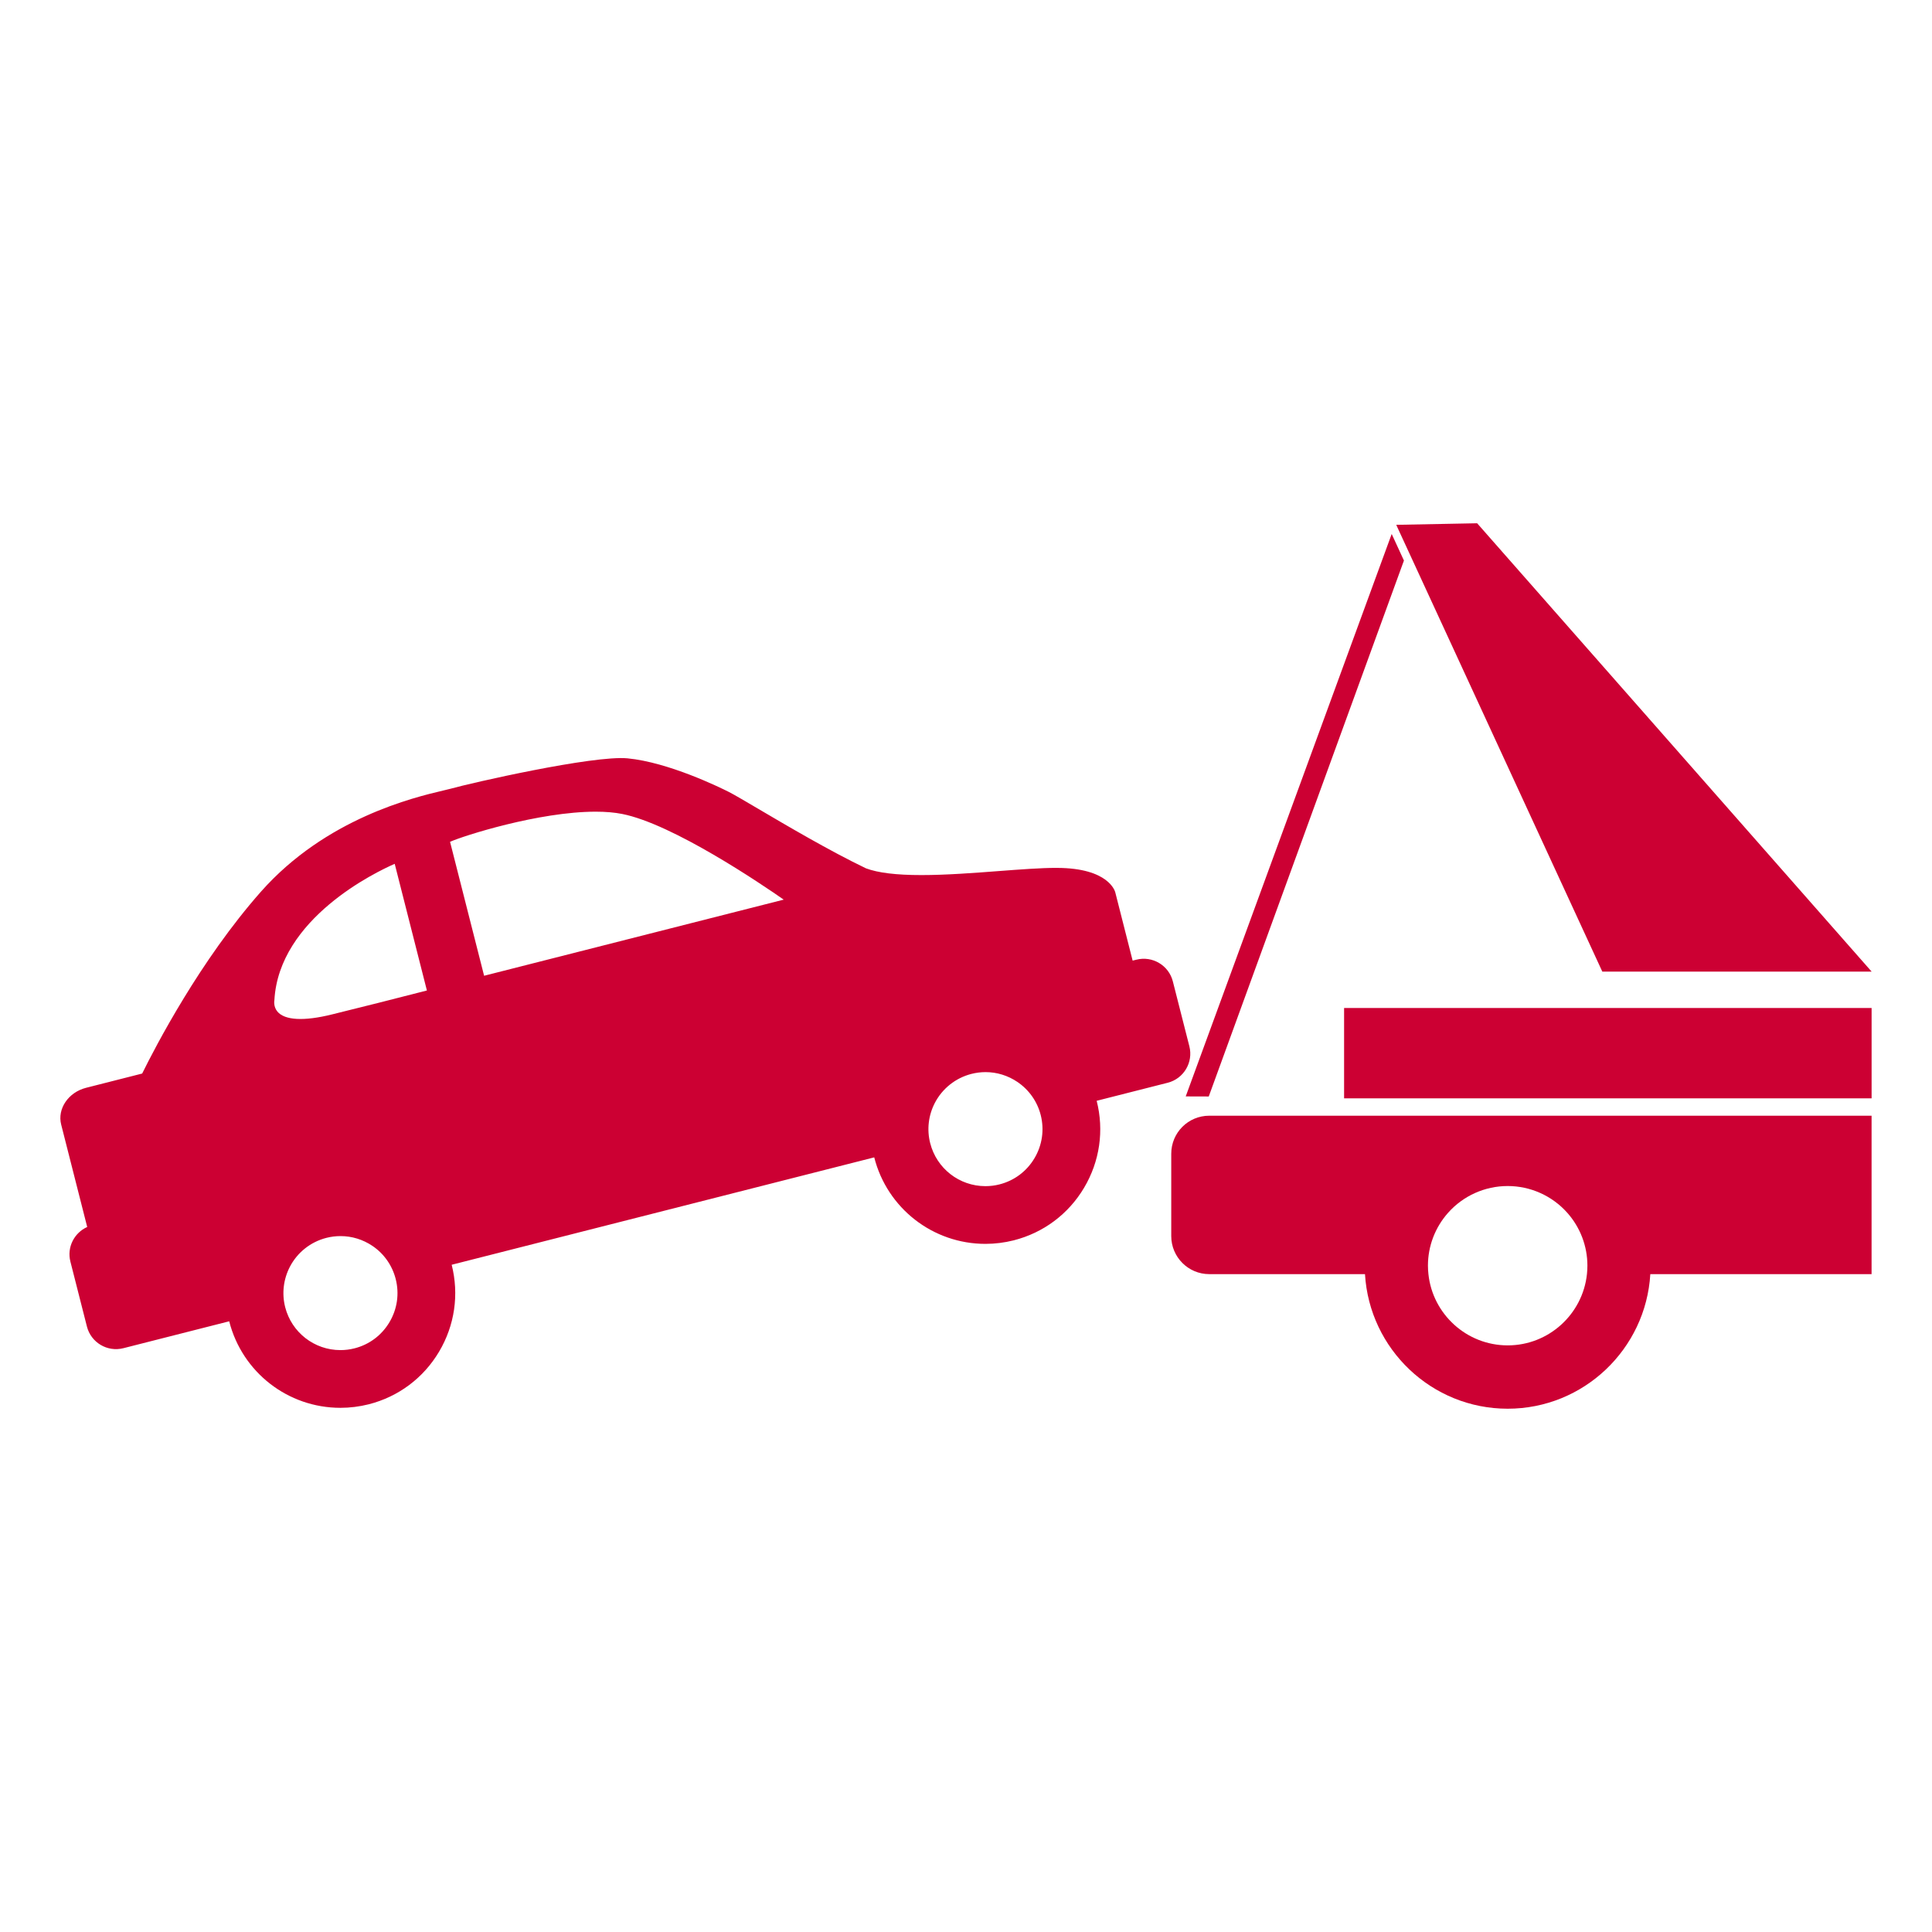
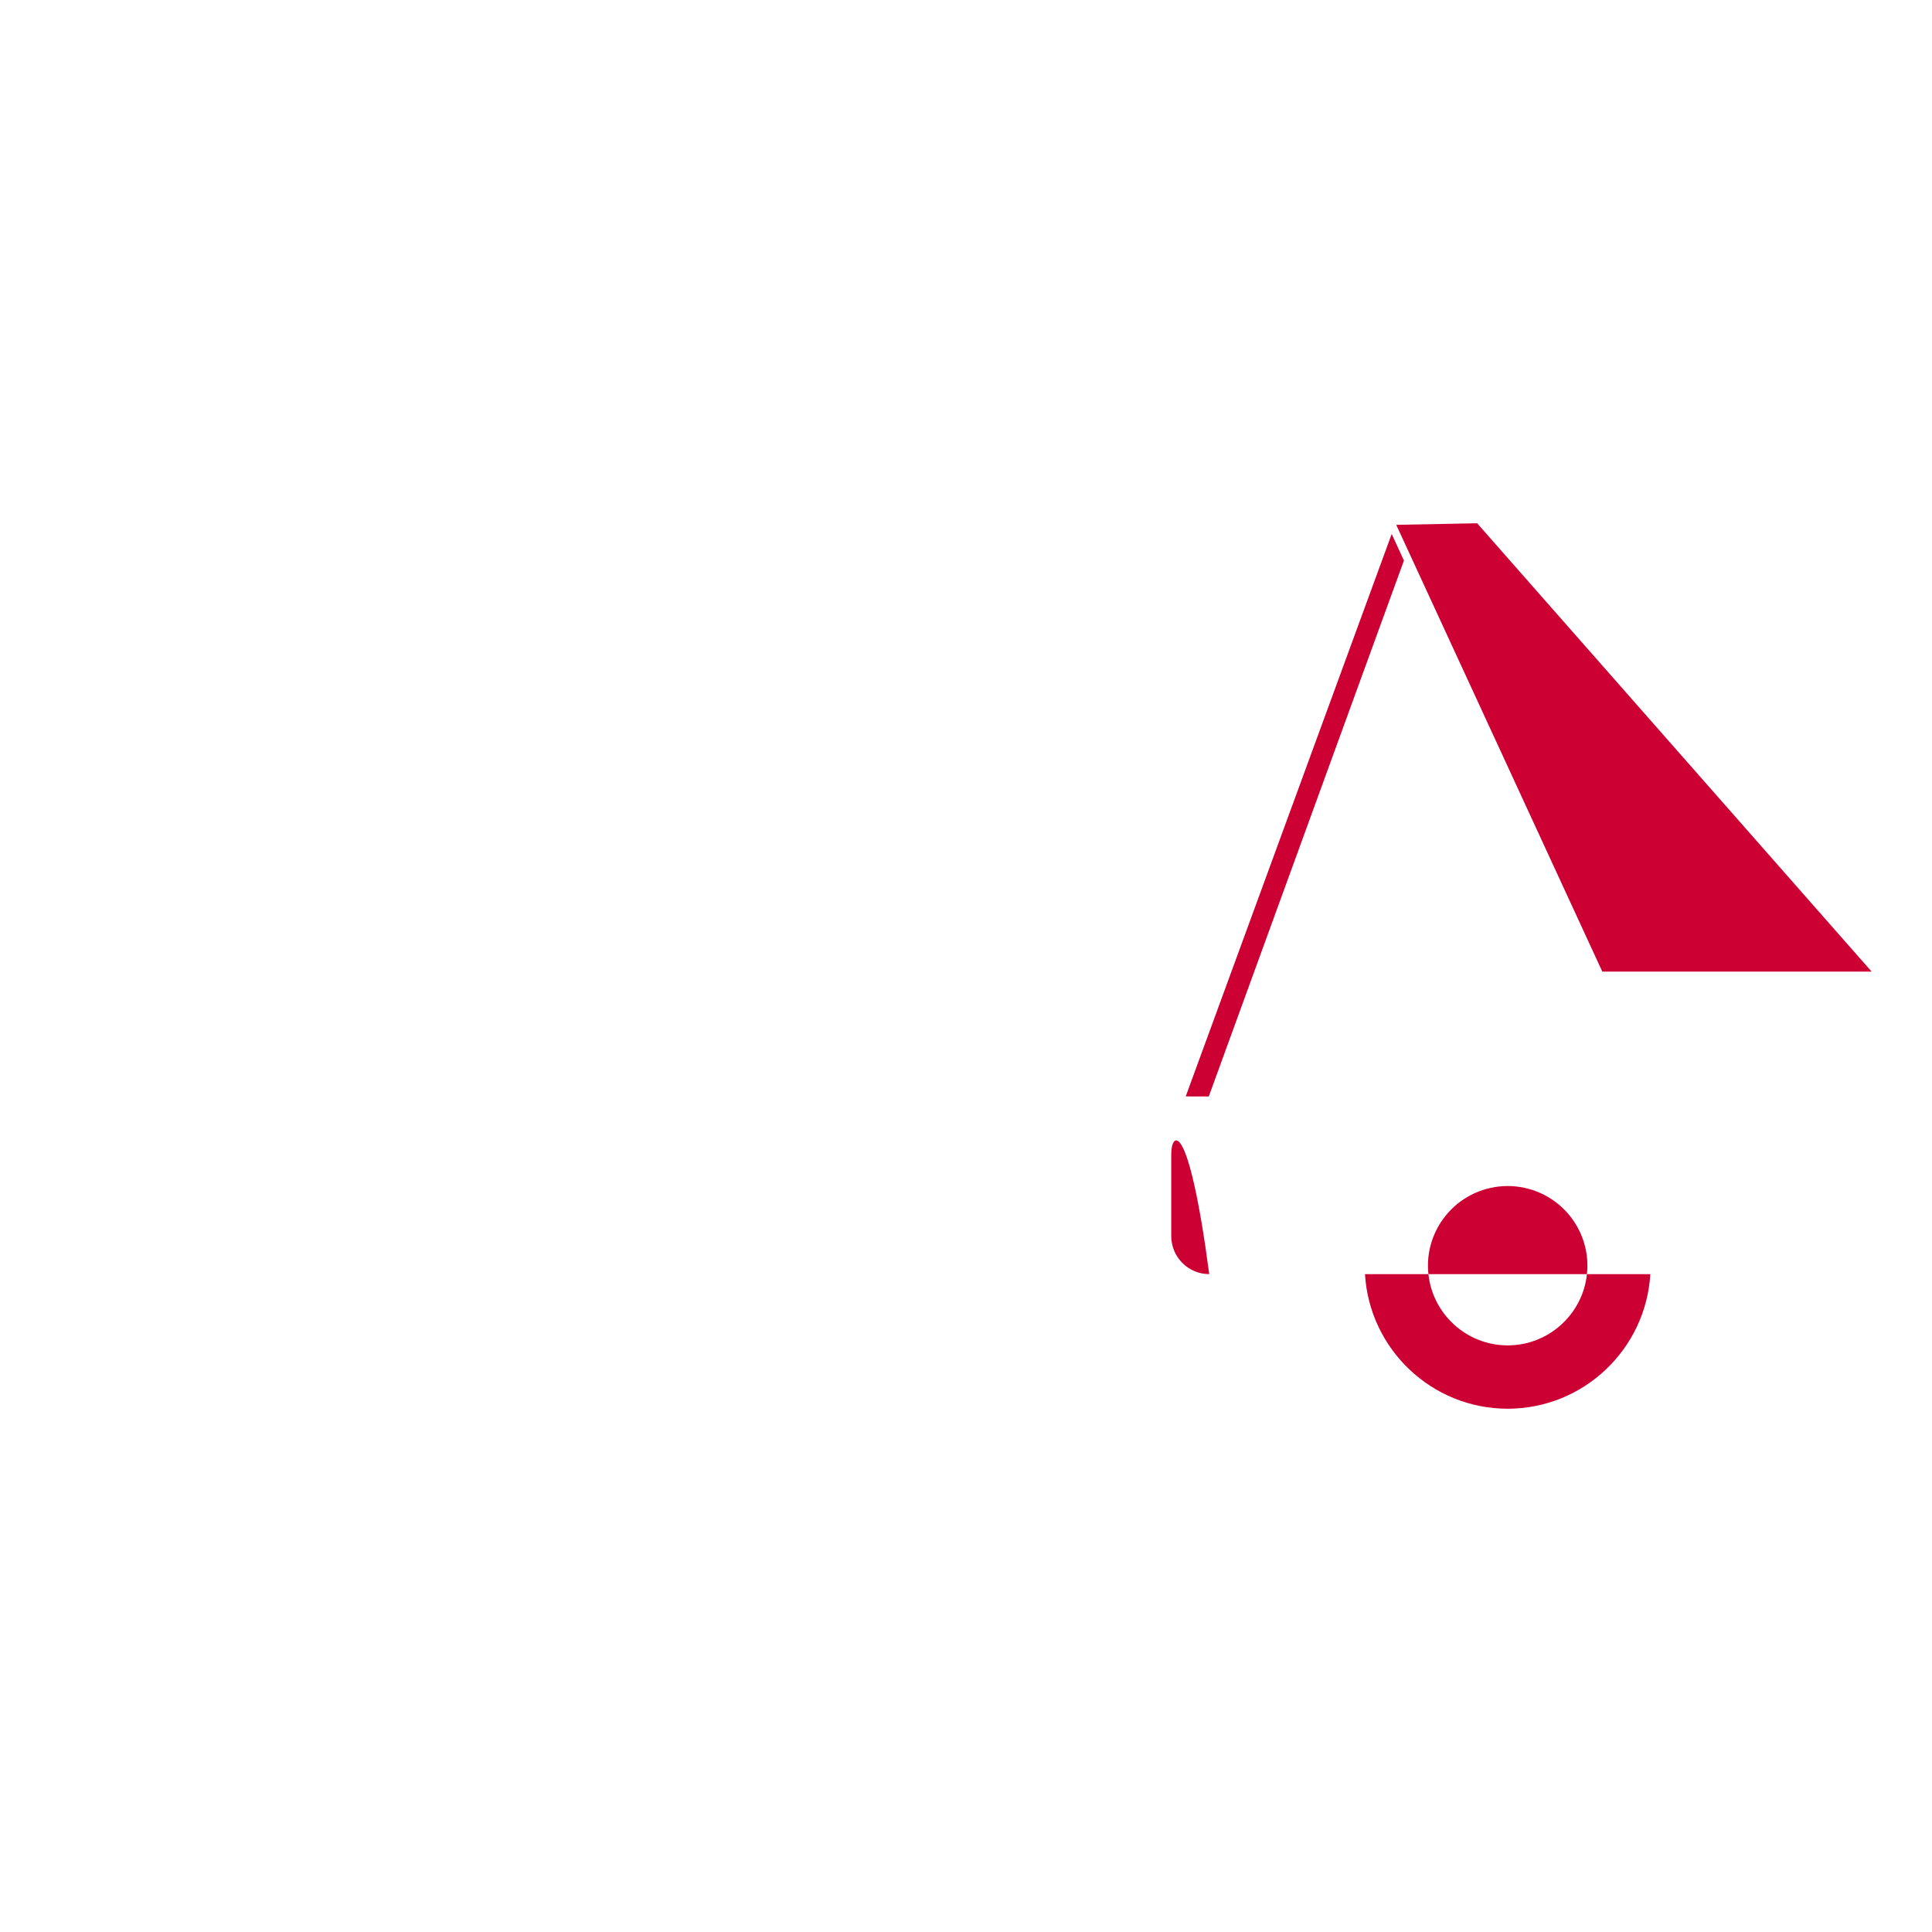
<svg xmlns="http://www.w3.org/2000/svg" version="1.1" x="0px" y="0px" width="80px" height="80px" viewBox="-2.5 -21.667 80 80" enable-background="new -2.5 -21.667 80 80" xml:space="preserve">
  <defs>
</defs>
-   <path fill="#CC0033" d="M46.749,21.658l-0.684-2.688c-0.169-0.665-0.846-1.067-1.511-0.898L44.4,18.11l-0.719-2.828  c-0.011-0.041-0.268-1.004-2.404-1.011l-0.038-0.001c-0.645,0-1.489,0.064-2.384,0.132c-1.024,0.078-2.186,0.166-3.2,0.166  c-1.043,0-1.795-0.092-2.297-0.279l-0.016-0.008c-1.494-0.718-3.272-1.766-4.449-2.459c-0.558-0.328-0.998-0.588-1.208-0.694  c-0.404-0.204-2.503-1.229-4.2-1.394c-1.422-0.134-6.512,1.028-7.313,1.255c-0.073,0.02-0.18,0.045-0.316,0.077  c-1.202,0.283-4.858,1.147-7.55,4.188c-2.518,2.846-4.372,6.421-4.919,7.532l-2.325,0.591c-0.733,0.187-1.195,0.869-1.029,1.522  l1.078,4.241c-0.54,0.243-0.847,0.84-0.696,1.433l0.684,2.688c0.169,0.665,0.845,1.067,1.51,0.898l4.382-1.114v0.001  c0.537,2.109,2.43,3.582,4.605,3.582c0.394,0,0.788-0.05,1.172-0.146c1.229-0.313,2.264-1.086,2.913-2.178  c0.648-1.091,0.834-2.37,0.522-3.6l17.497-4.447c0.536,2.109,2.43,3.582,4.604,3.582c0.394,0,0.788-0.05,1.172-0.146  c1.23-0.313,2.266-1.087,2.914-2.178c0.648-1.092,0.834-2.37,0.521-3.599c0-0.001,0-0.001-0.001-0.001l2.94-0.747  C46.516,23,46.918,22.322,46.749,21.658z M40.335,26.293c-0.322,0.543-0.837,0.928-1.448,1.083  c-0.191,0.049-0.388,0.073-0.583,0.073c-1.08,0-2.021-0.732-2.287-1.781c-0.143-0.559-0.074-1.15,0.192-1.664  c0.311-0.599,0.863-1.037,1.515-1.203c0.192-0.049,0.39-0.074,0.585-0.074c0.47,0,0.926,0.141,1.32,0.407  c0.48,0.324,0.823,0.812,0.965,1.371C40.749,25.116,40.657,25.751,40.335,26.293z M13.626,33.083  c-0.323,0.543-0.836,0.927-1.447,1.082c-0.192,0.049-0.388,0.073-0.583,0.073c-1.08,0-2.021-0.732-2.288-1.78v-0.001  c-0.142-0.56-0.073-1.15,0.193-1.665c0.31-0.599,0.862-1.036,1.515-1.202c0.192-0.049,0.389-0.073,0.585-0.073  c0.47,0,0.928,0.141,1.321,0.406c0.479,0.323,0.821,0.811,0.963,1.371l0,0C14.041,31.905,13.949,32.54,13.626,33.083z   M16.136,13.191c0.537-0.245,3.675-1.248,6.032-1.248c0.414,0,0.784,0.032,1.098,0.095c2.095,0.415,5.755,2.898,6.686,3.547  l-12.406,3.152L16.136,13.191z M8.862,19.746c0.19-3.387,4.203-5.303,4.982-5.644l1.333,5.245c-1.333,0.344-2.656,0.677-3.934,0.992  c-1.167,0.289-1.956,0.242-2.257-0.12C8.816,20.014,8.858,19.773,8.862,19.746z" />
-   <path fill="#CC0033" d="M45.999,26.107v3.411c0,0.865,0.702,1.574,1.573,1.574h6.449c0.184,3.103,2.76,5.573,5.908,5.573  s5.724-2.471,5.907-5.573h9.162v-6.56H47.572C46.701,24.533,45.999,25.235,45.999,26.107z M59.93,34.042  c-1.701,0-3.106-1.294-3.282-2.949c-0.013-0.116-0.02-0.234-0.02-0.353c0-0.808,0.297-1.585,0.836-2.19  c0.625-0.703,1.523-1.106,2.466-1.106s1.84,0.403,2.466,1.106c0.539,0.605,0.835,1.384,0.835,2.19c0,0.118-0.007,0.236-0.019,0.353  C63.035,32.748,61.632,34.042,59.93,34.042z" />
-   <rect x="53.156" y="20.072" fill="#CC0033" width="21.843" height="3.741" />
+   <path fill="#CC0033" d="M45.999,26.107v3.411c0,0.865,0.702,1.574,1.573,1.574h6.449c0.184,3.103,2.76,5.573,5.908,5.573  s5.724-2.471,5.907-5.573h9.162H47.572C46.701,24.533,45.999,25.235,45.999,26.107z M59.93,34.042  c-1.701,0-3.106-1.294-3.282-2.949c-0.013-0.116-0.02-0.234-0.02-0.353c0-0.808,0.297-1.585,0.836-2.19  c0.625-0.703,1.523-1.106,2.466-1.106s1.84,0.403,2.466,1.106c0.539,0.605,0.835,1.384,0.835,2.19c0,0.118-0.007,0.236-0.019,0.353  C63.035,32.748,61.632,34.042,59.93,34.042z" />
  <polygon fill="#CC0033" points="47.552,23.736 55.634,1.544 55.127,0.444 46.598,23.733 " />
  <polygon fill="#CC0033" points="75,18.565 58.665,0 55.315,0.065 63.848,18.565 " />
</svg>